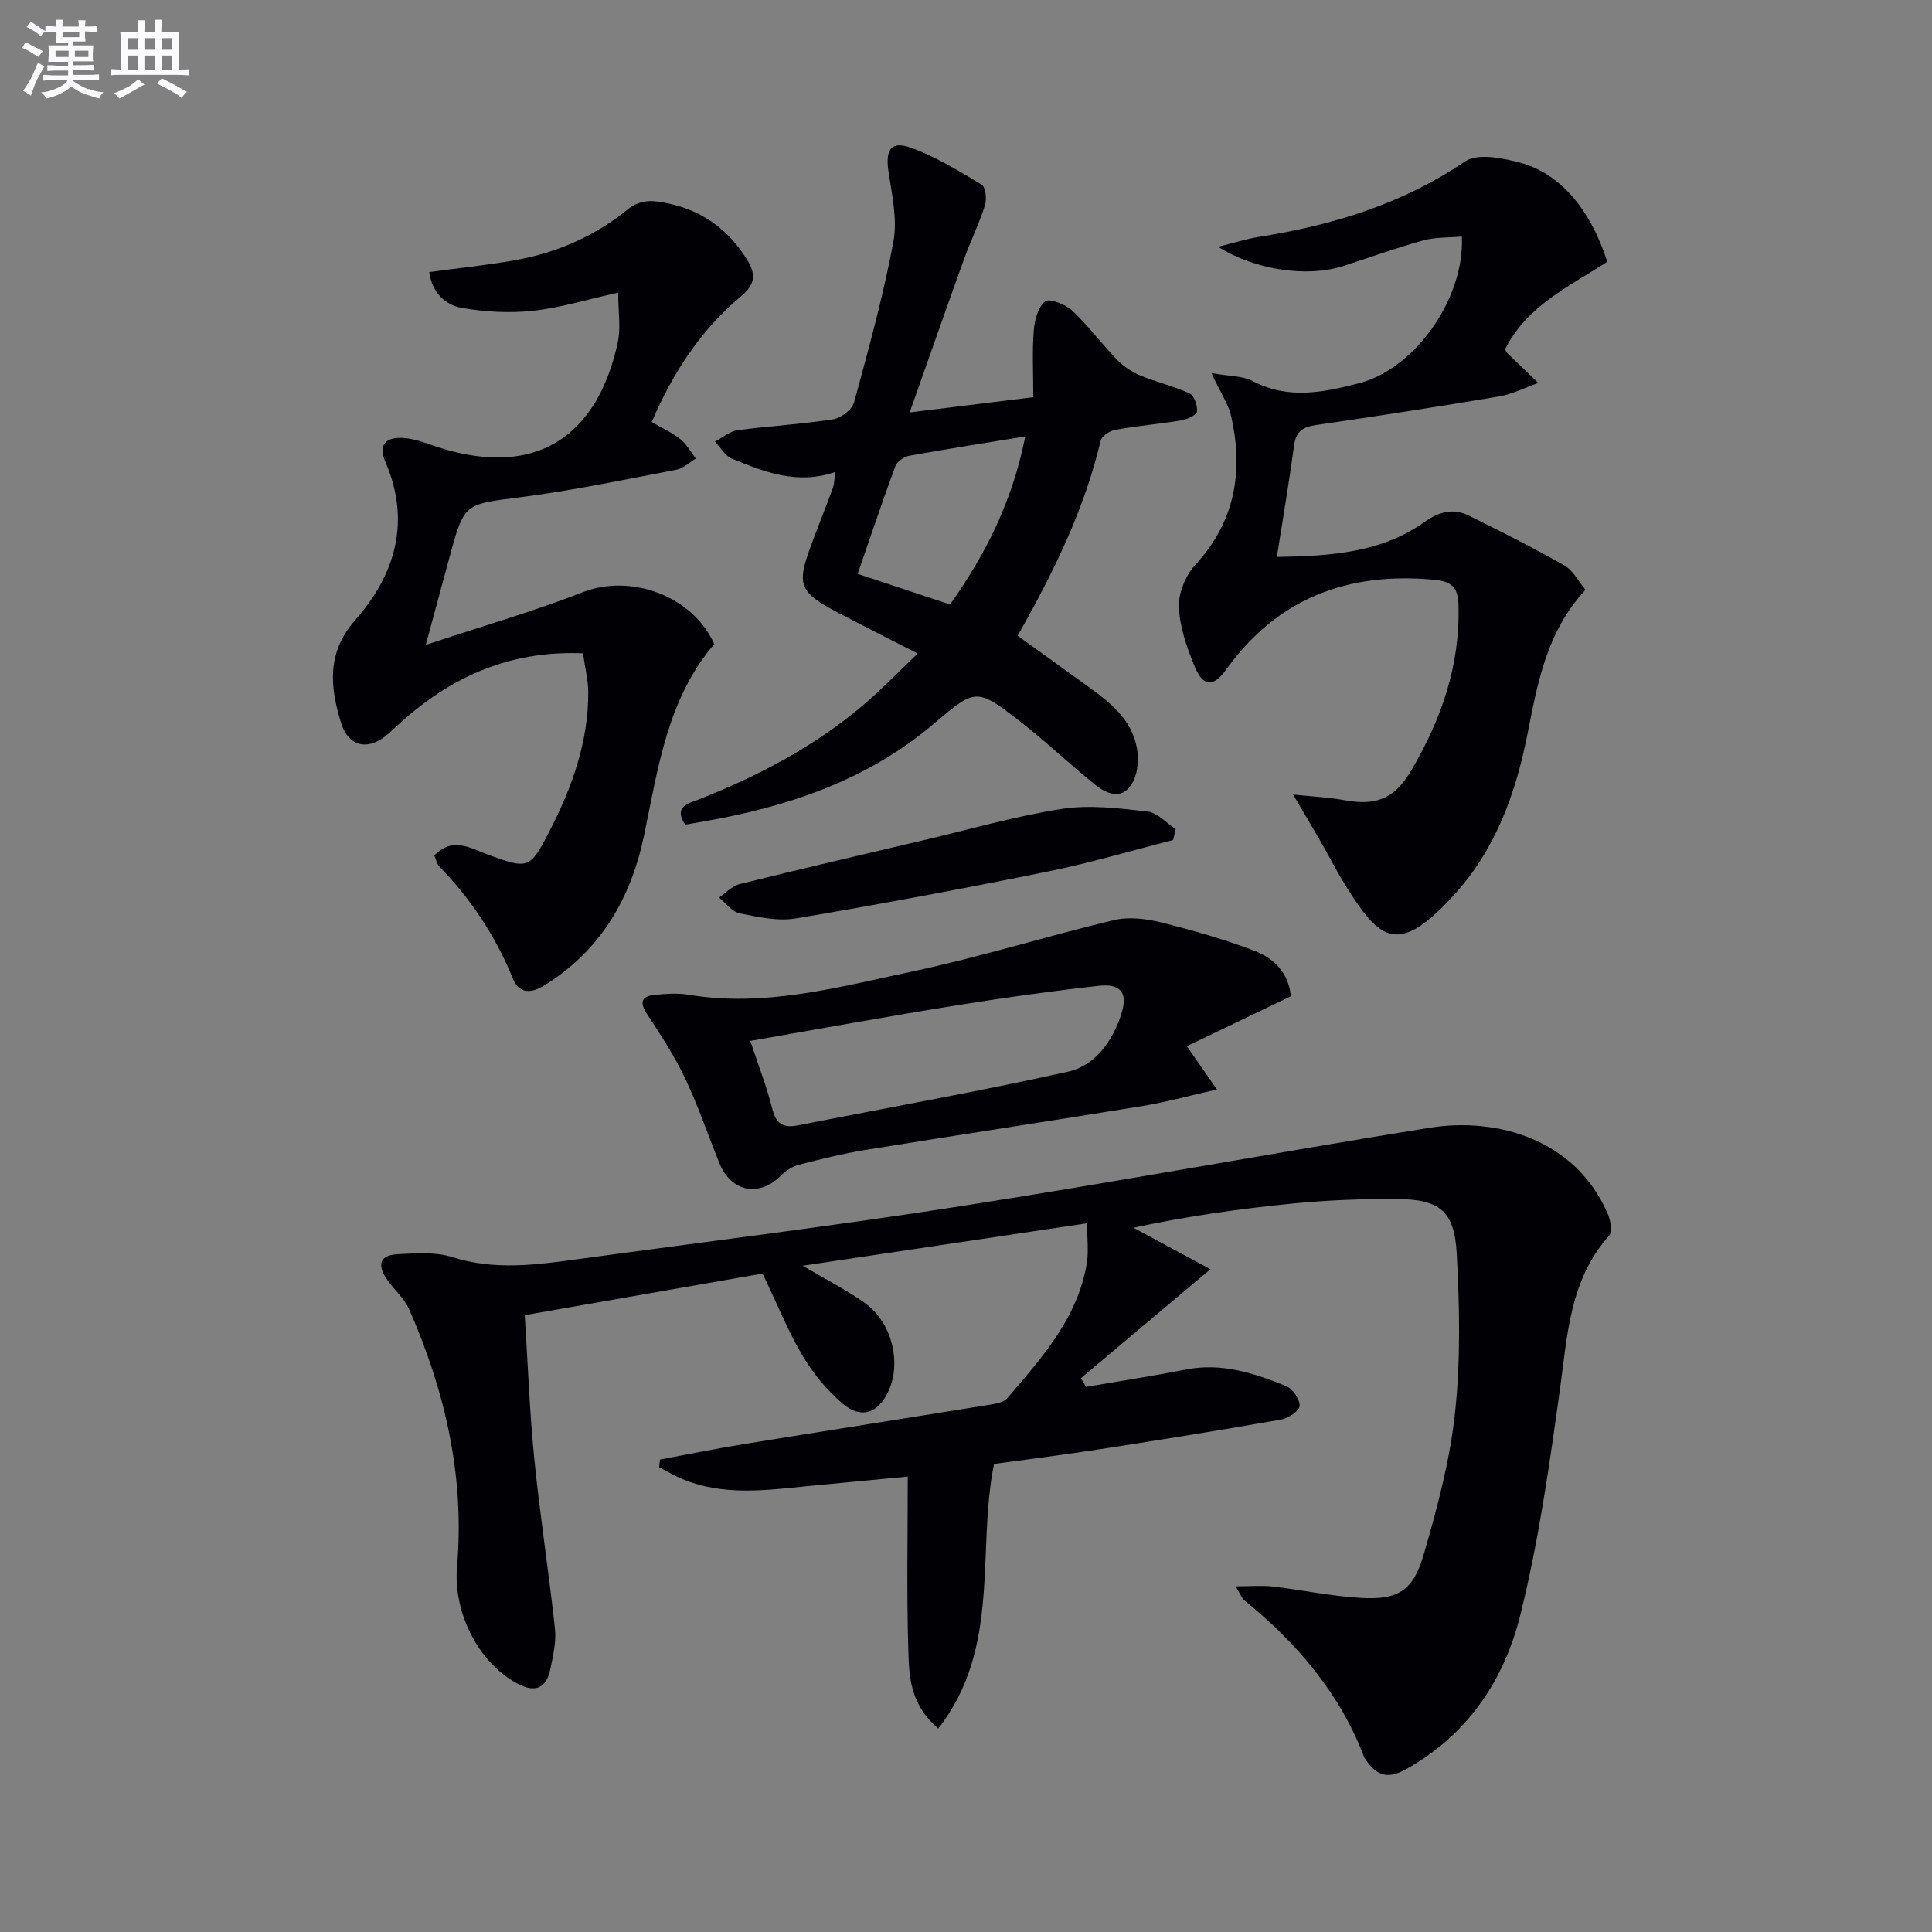
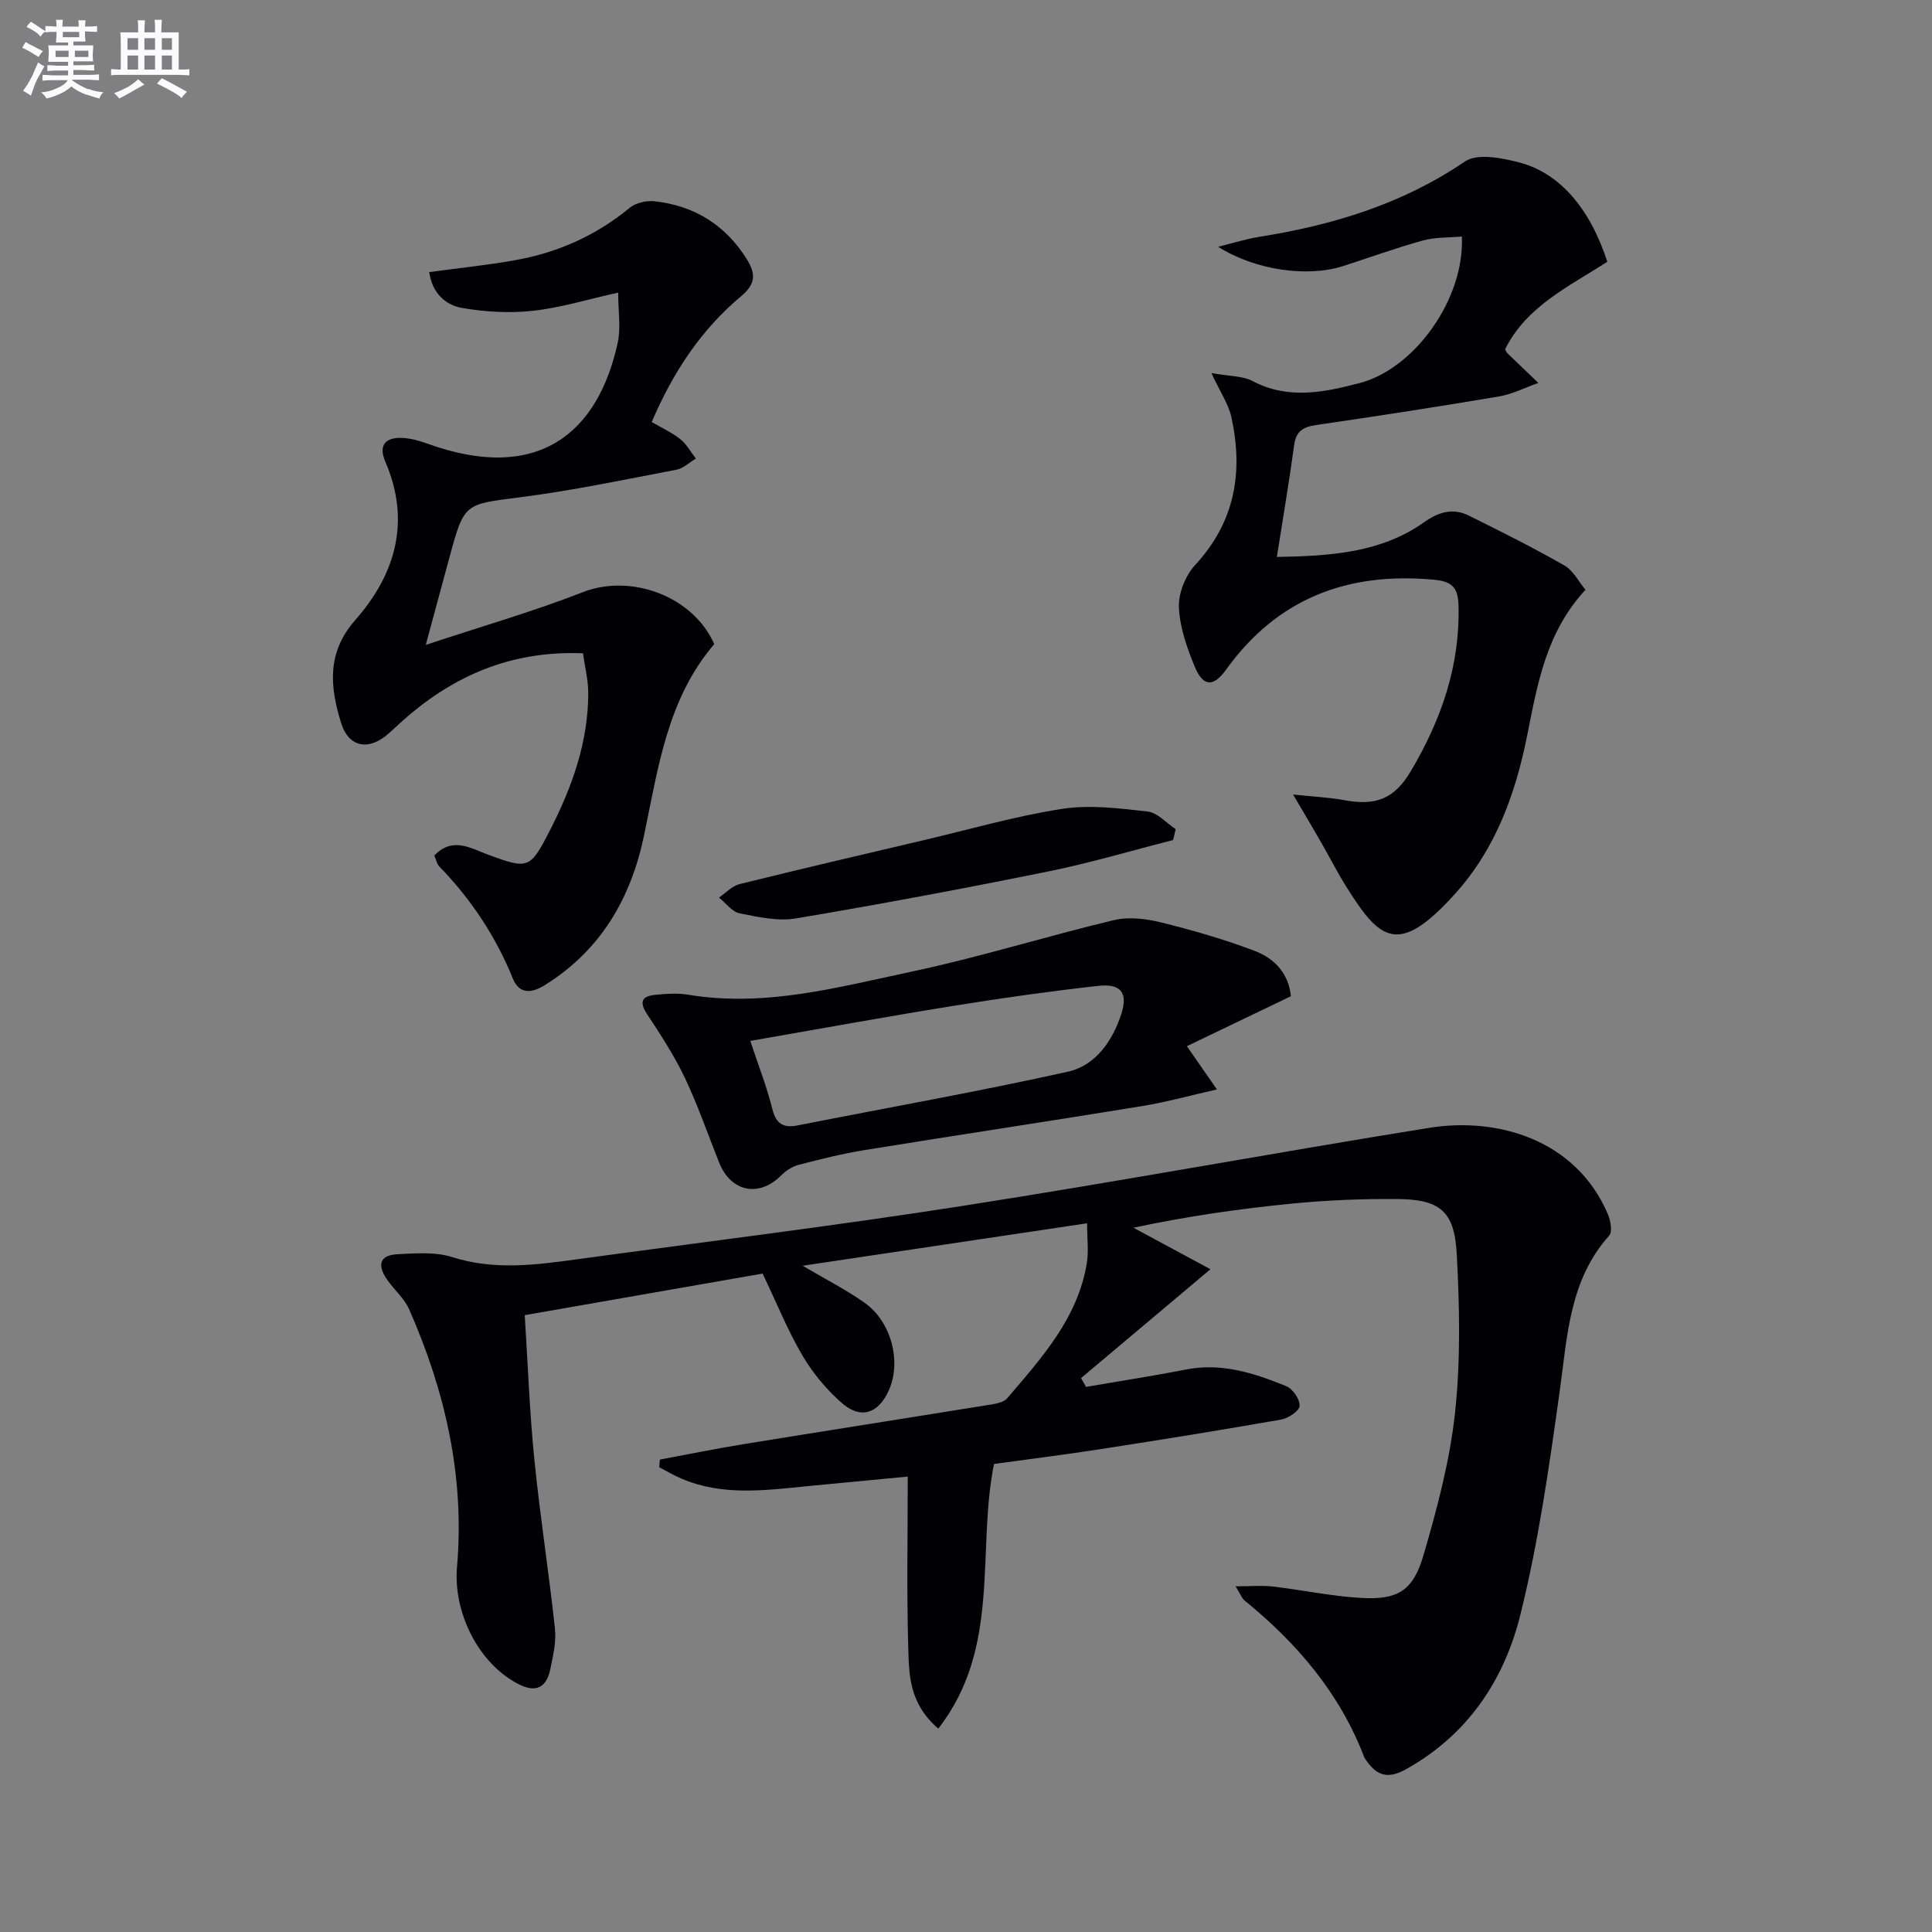
<svg xmlns="http://www.w3.org/2000/svg" enable-background="new 0 0 400 400" viewBox="0 0 400 400">
  <rect x="0" y="0" width="400" height="400" fill="#808080" stroke="none" />
  <g fill="#010105">
    <path d="m194.26 357.89c-6.05-5.21-6.04-11.11-6.21-16.6-.35-11.47-.11-22.96-.11-35.58-7.12.68-13.78 1.3-20.44 1.95-8.91.87-17.84 2.16-26.47-1.55-1.56-.67-3.03-1.55-4.54-2.33.04-.53.09-1.06.13-1.59 5.73-1.06 11.44-2.24 17.19-3.17 17.03-2.77 34.07-5.43 51.09-8.18 1.27-.21 2.9-.48 3.64-1.35 7.11-8.35 14.59-16.54 16.47-27.94.41-2.46.06-5.05.06-8.28-20.14 3-39.13 5.84-58.89 8.79 4.78 2.82 9.01 4.96 12.83 7.67 5.64 3.99 7.7 12.4 4.92 18.33-2.16 4.61-5.71 5.82-9.59 2.46-3.2-2.78-6.05-6.22-8.2-9.87-3.03-5.13-5.26-10.72-8.25-16.97-15.81 2.76-32.08 5.61-49.25 8.61.65 10.06 1 19.99 1.99 29.86 1.17 11.71 3.01 23.36 4.27 35.07.29 2.73-.4 5.63-.97 8.38-.77 3.71-2.89 4.96-6.54 3.1-8.39-4.28-13.59-14.95-12.77-24.3 1.62-18.62-2.43-36.34-9.91-53.32-.98-2.22-3-3.96-4.45-5.98-2.01-2.8-2.07-5.22 2.07-5.43 3.76-.19 7.81-.51 11.29.6 8.76 2.79 17.38 1.61 26.09.42 26.49-3.62 53.04-6.88 79.45-11 32.29-5.04 64.44-10.98 96.71-16.18 14.24-2.3 30.46 2.47 37.03 17.89.56 1.32.97 3.62.27 4.41-8.26 9.23-8.65 20.75-10.24 32.13-2.17 15.58-4.38 31.25-8.18 46.48-3.36 13.5-10.93 24.84-23.76 31.94-3.93 2.17-6.14 1.05-8.27-2.1-.09-.14-.21-.27-.26-.42-5.06-13.29-13.95-23.66-24.83-32.51-.47-.38-.69-1.07-1.81-2.9 3.17 0 5.45-.22 7.68.04 6.1.71 12.15 2.01 18.26 2.36 7.64.44 10.81-1.44 12.98-8.91 2.82-9.67 5.46-19.57 6.52-29.54 1.16-10.84.93-21.9.34-32.82-.48-8.89-3.54-11.27-12.47-11.32-7.14-.04-14.31.24-21.41.93-10.98 1.08-21.91 2.63-33.05 5.02 5.22 2.81 10.44 5.63 15.94 8.59-9.46 7.96-18.13 15.25-26.79 22.54.34.61.68 1.22 1.03 1.82 6.9-1.19 13.83-2.25 20.71-3.6 7.39-1.45 14.14.76 20.76 3.46 1.34.54 2.84 2.75 2.75 4.08-.07 1.06-2.36 2.57-3.84 2.83-12.41 2.18-24.86 4.18-37.32 6.11-7.38 1.14-14.8 2.07-22.11 3.08-3.65 18.08 1.54 38.01-11.54 54.79z" />
    <path d="m267.72 164.5c4.08.43 7.36.57 10.56 1.16 6.61 1.23 10.41-.26 13.82-6.01 6.3-10.63 10.25-21.91 9.86-34.51-.12-3.7-1.59-4.78-5.04-5.11-17.82-1.67-32.42 3.79-43.09 18.64-2.62 3.64-4.75 3.51-6.46-.62-1.63-3.93-3.12-8.18-3.29-12.34-.12-2.91 1.37-6.57 3.38-8.75 8.26-8.94 9.98-19.26 7.48-30.61-.59-2.69-2.29-5.13-4.13-9.11 3.84.69 6.47.57 8.48 1.63 7.41 3.91 14.75 2.38 22.17.45 11.39-2.95 21.81-17.42 21.2-30.35-2.7.25-5.5.11-8.06.82-5.58 1.54-11.04 3.54-16.57 5.31-7.32 2.35-18.12.87-25.83-4.01 3.36-.83 5.89-1.64 8.48-2.05 15.23-2.42 29.63-6.77 42.63-15.61 2.57-1.75 7.68-.73 11.3.22 8.41 2.22 14.66 9.67 18.16 20.54-7.78 5.07-16.66 9.1-21.16 18.12.16.29.26.61.47.81 2.13 2.06 4.27 4.11 6.42 6.16-2.71.96-5.35 2.32-8.14 2.8-12.59 2.13-25.21 4.07-37.84 5.91-2.68.39-4.19 1.24-4.58 4.16-1.02 7.54-2.31 15.05-3.58 23.16 11.23-.19 21.58-.88 30.52-7.21 3.05-2.16 5.97-2.97 9.25-1.34 6.66 3.3 13.31 6.63 19.76 10.31 1.83 1.05 2.95 3.34 4.37 5.04-8.19 8.81-9.97 19.64-12.07 30.15-2.43 12.16-6.55 23.46-14.86 32.71-11.86 13.19-15.65 9.68-22.59-1.38-1.85-2.95-3.43-6.07-5.17-9.1-1.69-2.96-3.44-5.89-5.85-9.99z" />
    <path d="m120.7 135.26c-13.93-.57-25.48 4.01-35.67 12.52-1.53 1.28-2.99 2.65-4.46 3.99-4.08 3.71-8.33 3.1-9.94-2.07-2.29-7.38-3.08-14.51 2.94-21.35 8.3-9.43 11.53-20.41 6.22-32.73-1.52-3.53.07-5.12 3.56-4.95 1.78.09 3.58.62 5.28 1.23 22.8 8.19 35.21-2.26 39.27-20.98.66-3.05.09-6.36.09-10.34-6.41 1.42-11.97 3.15-17.66 3.77-4.84.52-9.9.24-14.7-.6-3.42-.6-6.16-3.09-6.76-7.42 6.06-.82 11.93-1.42 17.72-2.45 8.82-1.56 16.78-5.08 23.76-10.84 1.27-1.05 3.51-1.56 5.19-1.37 8.24.93 14.67 4.9 19.11 12.05 1.89 3.04 1.76 5.11-1.18 7.58-8.3 6.95-14.14 15.76-18.54 26.08 2.08 1.21 4.18 2.16 5.94 3.56 1.3 1.04 2.15 2.65 3.2 4-1.34.79-2.59 2.04-4.02 2.31-10.75 2.05-21.48 4.31-32.32 5.7-11.57 1.48-11.61 1.1-14.7 12.54-1.5 5.55-3 11.09-4.88 18.03 11.63-3.86 22.26-6.91 32.53-10.92 9.91-3.87 22.78.77 27.2 10.76-9.73 11.36-11.62 25.65-14.53 39.58-2.73 13.07-8.98 23.83-20.6 31.05-2.77 1.72-5.27 1.82-6.57-1.39-3.55-8.76-8.66-16.44-15.22-23.2-.53-.54-.67-1.45-1.04-2.27 3.78-3.98 7.59-1.48 11.1-.19 8.26 3.04 8.7 3.01 12.67-4.7 4.69-9.09 8.14-18.56 8.1-28.95-.03-2.58-.69-5.16-1.09-8.03z" />
-     <path d="m172.92 97.72c-7.86 2.71-14.66 0-21.38-2.75-1.42-.58-2.36-2.33-3.52-3.54 1.55-.81 3.03-2.13 4.66-2.35 6.58-.89 13.23-1.24 19.78-2.26 1.64-.26 3.95-2 4.36-3.5 3.01-11.02 6.06-22.06 8.15-33.27.87-4.68-.33-9.82-1.04-14.68-.62-4.3.52-6.24 4.57-4.81 5.18 1.83 9.99 4.81 14.74 7.67.83.5 1.09 3.01.68 4.29-1.2 3.79-2.98 7.4-4.33 11.14-3.64 10.08-7.17 20.2-11.25 31.73 9.22-1.13 17.27-2.12 25.59-3.15 0-5.16-.24-9.49.1-13.77.17-2.15.86-4.85 2.34-6.07.83-.69 4.22.59 5.6 1.89 3.34 3.13 6.09 6.88 9.29 10.18 1.34 1.38 3.09 2.55 4.87 3.29 3.32 1.39 6.9 2.18 10.15 3.69.95.44 1.67 2.51 1.54 3.74-.07.72-1.95 1.62-3.11 1.82-4.58.77-9.23 1.16-13.8 1.98-1.14.2-2.8 1.29-3.03 2.26-3.37 14.21-9.7 27.15-17.19 40.37 4.86 3.51 9.67 6.99 14.49 10.45 4.65 3.34 9.18 6.88 10.22 12.92.37 2.15.2 4.77-.74 6.69-1.95 4.01-5.24 2.94-7.91.8-5.17-4.14-9.97-8.75-15.19-12.82-9.43-7.36-9.49-7.23-18.32.27-13.76 11.67-30.17 17.11-47.59 20.15-1.27.22-2.54.44-3.8.66-2.45-3.75.59-4.35 2.81-5.22 12.15-4.77 23.6-10.78 33.65-19.19 3.8-3.18 7.23-6.79 11.7-11.02-4.59-2.34-8.34-4.23-12.07-6.16-14.2-7.33-13.72-6.57-7.89-21.84.83-2.17 1.7-4.33 2.46-6.52.25-.74.22-1.57.41-3.07zm4.65 21.09c6.69 2.22 12.76 4.23 19.12 6.34 7.41-10.38 12.99-21.59 15.58-34.79-8.48 1.39-16.29 2.6-24.06 4.01-1.07.2-2.5 1.21-2.85 2.17-2.74 7.44-5.26 14.96-7.79 22.27z" />
    <path d="m267.27 206.26c-7.29 3.5-14.26 6.85-21.54 10.34 2.1 3.02 3.75 5.4 6.22 8.96-5.73 1.29-10.58 2.65-15.52 3.45-19.13 3.12-38.29 6-57.42 9.1-4.57.74-9.08 1.87-13.57 3.03-1.33.34-2.69 1.19-3.66 2.17-4.59 4.65-10.44 3.52-12.89-2.61-2.34-5.85-4.39-11.84-7.09-17.53-2.18-4.59-5-8.9-7.8-13.16-1.59-2.42-1.3-3.74 1.56-4.03 2.31-.23 4.71-.41 6.97-.03 15.84 2.64 31.02-1.57 46.19-4.78 14.09-2.98 27.88-7.32 41.9-10.67 3.05-.73 6.63-.3 9.74.47 6.55 1.62 13.08 3.5 19.39 5.89 3.95 1.52 7.02 4.48 7.52 9.4zm-111.93 9.25c1.66 5.02 3.41 9.47 4.56 14.07.78 3.14 2.28 4 5.26 3.42 18.66-3.68 37.4-7 55.96-11.12 5.69-1.27 9.22-6.35 11.04-11.95 1.41-4.37-.09-6.34-4.75-5.82-9.87 1.1-19.71 2.48-29.51 4.06-14.02 2.25-27.98 4.8-42.56 7.34z" />
    <path d="m242.88 173.92c-8.61 2.19-17.14 4.74-25.83 6.5-17.37 3.52-34.79 6.79-52.26 9.73-3.74.63-7.84-.29-11.67-1.06-1.58-.32-2.85-2.13-4.27-3.26 1.41-.95 2.7-2.39 4.25-2.78 12.7-3.15 25.45-6.12 38.19-9.11 9.52-2.24 18.96-4.98 28.59-6.47 5.76-.89 11.86-.12 17.73.55 2.05.23 3.88 2.38 5.8 3.65-.17.75-.35 1.5-.53 2.25z" />
  </g>
  <path d="m6.8 9.5c.6.3 1.3.7 2.1 1.1-.4.4-.7.8-.9 1.2-.7-.4-1.3-.8-1.8-1.1s-1.1-.6-1.6-.8c.2-.4.5-.8.7-1.2.4.2.8.5 1.5.8zm.9 6.9c-.3.6-.5 1.1-.7 1.7s-.4 1.1-.6 1.7c-.6-.4-1.1-.7-1.6-1 .7-1 1.2-1.8 1.5-2.4.3-.5.6-1.1.8-1.7.3-.6.5-1.2.8-1.8.3.3.8.6 1.3.8-.7 1.3-1.2 2.2-1.5 2.7zm.1-11c.4.3 1 .7 1.7 1.1-.5.2-.8.6-1.1 1.1-.5-.6-1-1-1.4-1.2s-.9-.6-1.5-.8c.2-.4.5-.7.9-1.1.5.3.9.6 1.4.9zm10.5 13c1 .4 2 .6 3.1.7-.4.4-.7.8-.8 1.3-.9-.2-1.9-.6-3-.9-1-.4-2-.9-2.8-1.6-.5.4-1.1.9-1.9 1.3s-1.9.9-3.3 1.2c-.1-.3-.5-.8-1.1-1.3 1 0 2.1-.3 3.2-.8 1.2-.5 1.9-1 2.3-1.7h-3.2c-.4 0-1 0-2 .1v-1.2c1 0 1.7.1 2 .1h3.3v-1h-2.3c-.2 0-.9 0-2 .1v-1.2c1.2 0 1.9.1 2 .1h2.3v-.8h-4.1c0-.7.1-1.2.1-1.6 0-.5 0-1.1-.1-1.8h4.1v-.6h-2.5c0-.6.1-1.1.1-1.6v-.6h-.5c-.4 0-1 0-1.8.1v-1.3c1.2 0 1.9.1 2.1.1h.2c0-.3 0-.8-.1-1.4h1.4c0 .6-.1 1-.1 1.4h3.4c0-.4 0-.8-.1-1.3h1.5c0 .4-.1.9-.1 1.3.7 0 1.5 0 2.5-.1v1.2c-1 0-1.8-.1-2.5-.1v.6c0 .3 0 .8.1 1.5h-2.5v.8h4.1c0 .7-.1 1.3-.1 1.8s0 1 .1 1.5h-4.1v.8h1.4c.8 0 1.8 0 2.9-.1v1.2c-1 0-1.9-.1-2.8-.1h-1.5v1h3.2c.3 0 1 0 2.1-.1v1.2c-1.1 0-1.8-.1-2.1-.1h-3.4l-.1.1c1.4 1 2.4 1.5 3.4 1.9zm-4.1-6.6v-1.3h-2.7v1.3zm2.2-4.1v-1.1h-3.4v1.1zm1.9 4.1v-1.3h-2.8v1.3z" fill="#fbfafc" />
  <path d="m37 6.7v2.3 5.4c1 0 1.8 0 2.2-.1v1.3c-.6 0-1.5-.1-2.5-.1h-11.9c-.7 0-1.3 0-1.8.1v-1.3c.5 0 1.1.1 2 .1v-5.2c0-1 0-1.8-.1-2.5h3.7c0-1.3 0-2.1-.1-2.5h1.5c0 .4-.1 1.3-.1 2.5h2.2c0-1.2 0-2.1-.1-2.6h1.5c0 .4-.1 1.3-.1 2.6zm-12.3 13.7c-.3-.4-.7-.8-1.1-1.1 1.1-.4 2.1-.9 2.9-1.3.8-.5 1.5-1 2.1-1.6.4.4.9.8 1.3 1.1-2.5 1.4-4.2 2.4-5.2 2.9zm3.9-10.1v-2.4h-2.2v2.4zm0 4.1v-2.9h-2.2v2.9zm3.5-4.1v-2.4h-2.2v2.4zm0 4.1v-2.9h-2.2v2.9zm.4 2.9 1-1.1c.6.3 1.4.7 2.5 1.3s2 1.1 2.7 1.5c-.4.4-.8.8-1.1 1.3-.8-.8-2.5-1.7-5.1-3zm3.1-7v-2.4h-2.1v2.4zm0 4.1v-2.9h-2.1v2.9z" fill="#fbfafc" />
</svg>